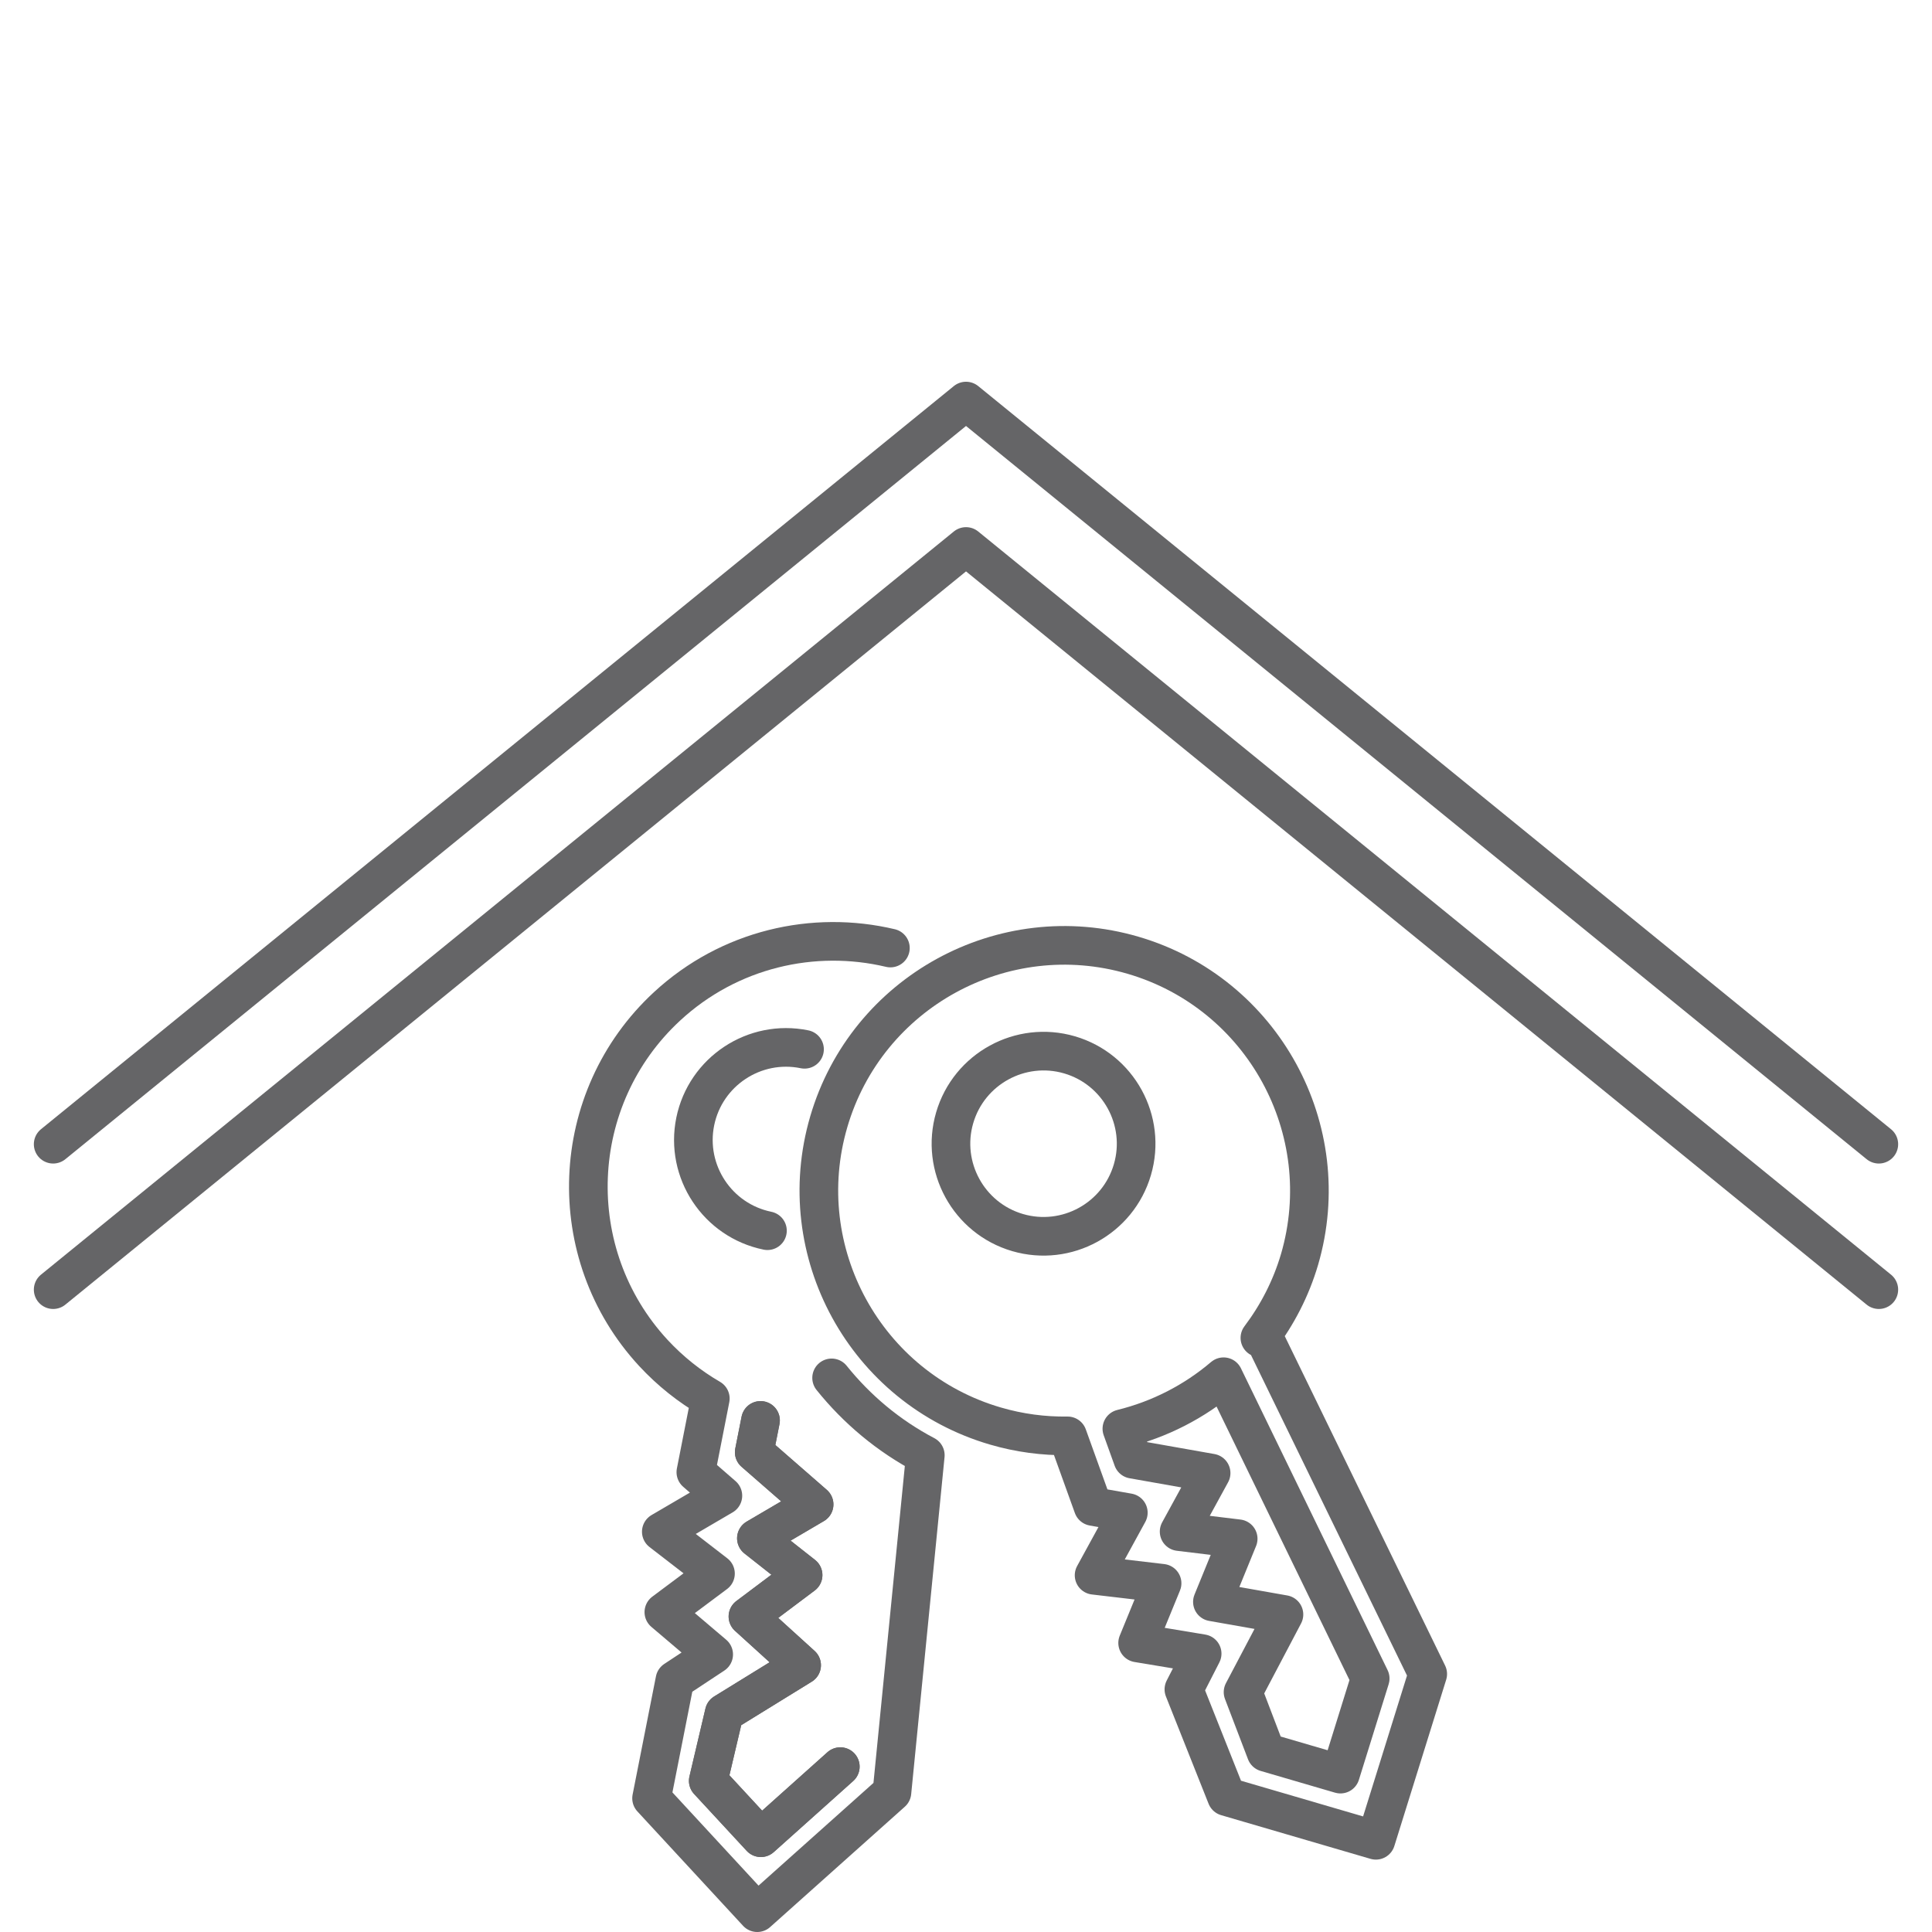
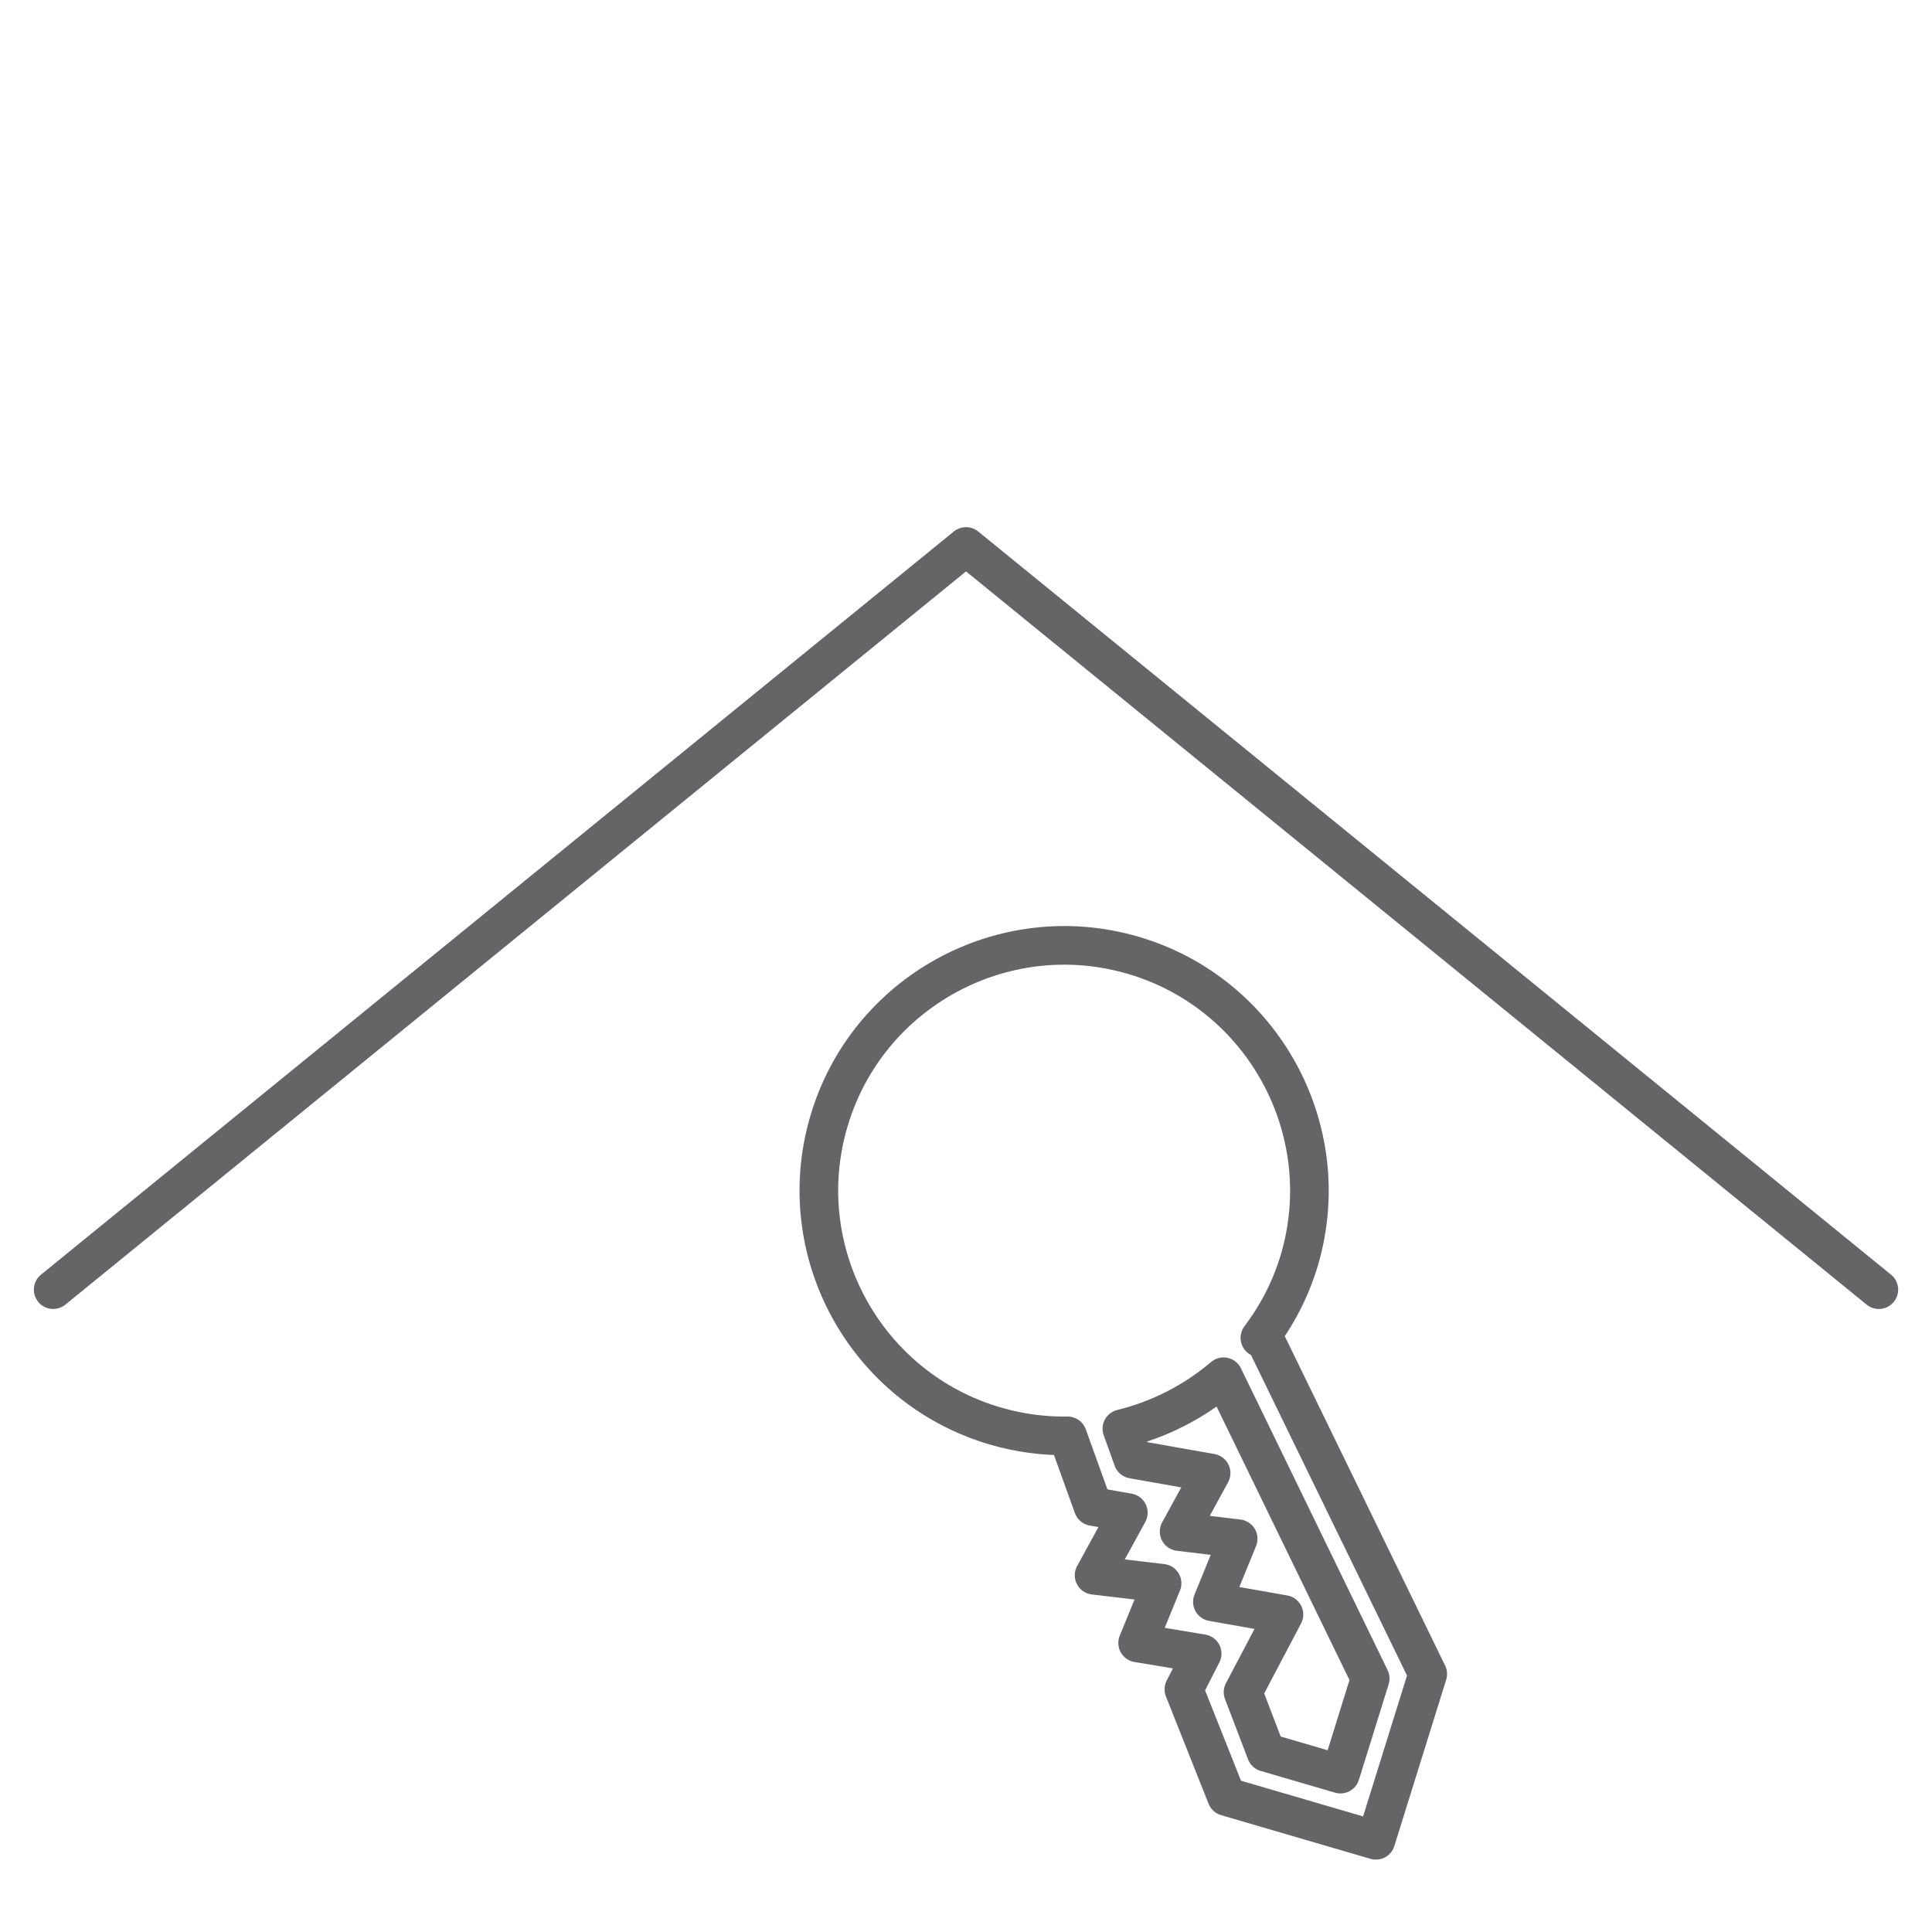
<svg xmlns="http://www.w3.org/2000/svg" version="1.1" id="Ebene_1" x="0px" y="0px" width="100px" height="100px" viewBox="0 0 100 100" xml:space="preserve">
  <g>
    <g>
      <g>
-         <polyline fill="none" stroke="#656567" stroke-width="2" stroke-linecap="round" stroke-linejoin="round" stroke-miterlimit="10" points="     2.752,59.224 50.001,20.759 97.248,59.224    " />
-       </g>
+         </g>
      <g>
        <polyline fill="none" stroke="#656567" stroke-width="2" stroke-linecap="round" stroke-linejoin="round" stroke-miterlimit="10" points="     2.752,66.752 50.001,28.286 97.248,66.752    " />
      </g>
    </g>
-     <path fill="none" stroke="#656567" stroke-width="2" stroke-linecap="round" stroke-linejoin="round" stroke-miterlimit="10" d="   M55.359,54.599c-2.539-0.741-5.204,0.72-5.945,3.256c-0.741,2.536,0.72,5.202,3.257,5.943c2.536,0.741,5.201-0.718,5.942-3.257   C59.355,58.006,57.896,55.341,55.359,54.599z" />
-     <path fill="none" stroke="#656567" stroke-width="2" stroke-linecap="round" stroke-linejoin="round" stroke-miterlimit="10" d="   M41.642,54.311c-2.59-0.529-5.126,1.146-5.656,3.736c-0.529,2.589,1.147,5.125,3.737,5.654" />
    <path fill="none" stroke="#656567" stroke-width="2" stroke-linecap="round" stroke-linejoin="round" stroke-miterlimit="10" d="   M65.389,69.162l-0.177,0.086c0.897-1.188,1.606-2.547,2.052-4.059c1.963-6.719-1.904-13.783-8.621-15.746   c-6.721-1.964-13.784,1.904-15.747,8.623c-1.966,6.719,1.902,13.78,8.622,15.744c1.246,0.365,2.506,0.528,3.741,0.51l1.317,3.655   l1.826,0.322l-1.772,3.239l3.519,0.414l-1.265,3.088l3.339,0.554l-0.945,1.849l2.207,5.551l7.731,2.261l2.683-8.608L65.389,69.162z    M69.381,91.828l-3.85-1.125l-1.191-3.118l2.117-4.019l-3.703-0.654l1.334-3.267l-3.057-0.37l1.656-3.029l-4.051-0.717   l-0.568-1.578c1.941-0.476,3.746-1.398,5.263-2.691l7.59,15.619L69.381,91.828z" />
    <g>
-       <path fill="none" stroke="#656567" stroke-width="2" stroke-linecap="round" stroke-linejoin="round" stroke-miterlimit="10" d="    M39.365,73.52l-0.326,1.646l3.099,2.703l-2.987,1.752l2.417,1.904l-2.855,2.144l2.779,2.522l-4.005,2.469l-0.828,3.516    l2.723,2.943l4.112-3.679" />
-       <path fill="none" stroke="#656567" stroke-width="2" stroke-linecap="round" stroke-linejoin="round" stroke-miterlimit="10" d="    M46.087,49.07c-3.979-0.944-8.343,0.043-11.563,3.021c-5.139,4.753-5.456,12.799-0.705,17.938    c0.882,0.951,1.879,1.739,2.947,2.359l-0.749,3.812l1.399,1.217l-3.187,1.865l2.804,2.166l-2.672,1.996l2.579,2.19l-2.007,1.326    l-1.208,6.12L39.195,99l6.972-6.23l1.727-17.447c-1.91-1.002-3.544-2.379-4.85-4.004 M43.494,91.441l-4.112,3.68l-2.723-2.944    l0.828-3.515l4.005-2.469l-2.779-2.523l2.855-2.143l-2.417-1.904l2.987-1.754l-3.099-2.701l0.326-1.647" />
-     </g>
+       </g>
  </g>
</svg>